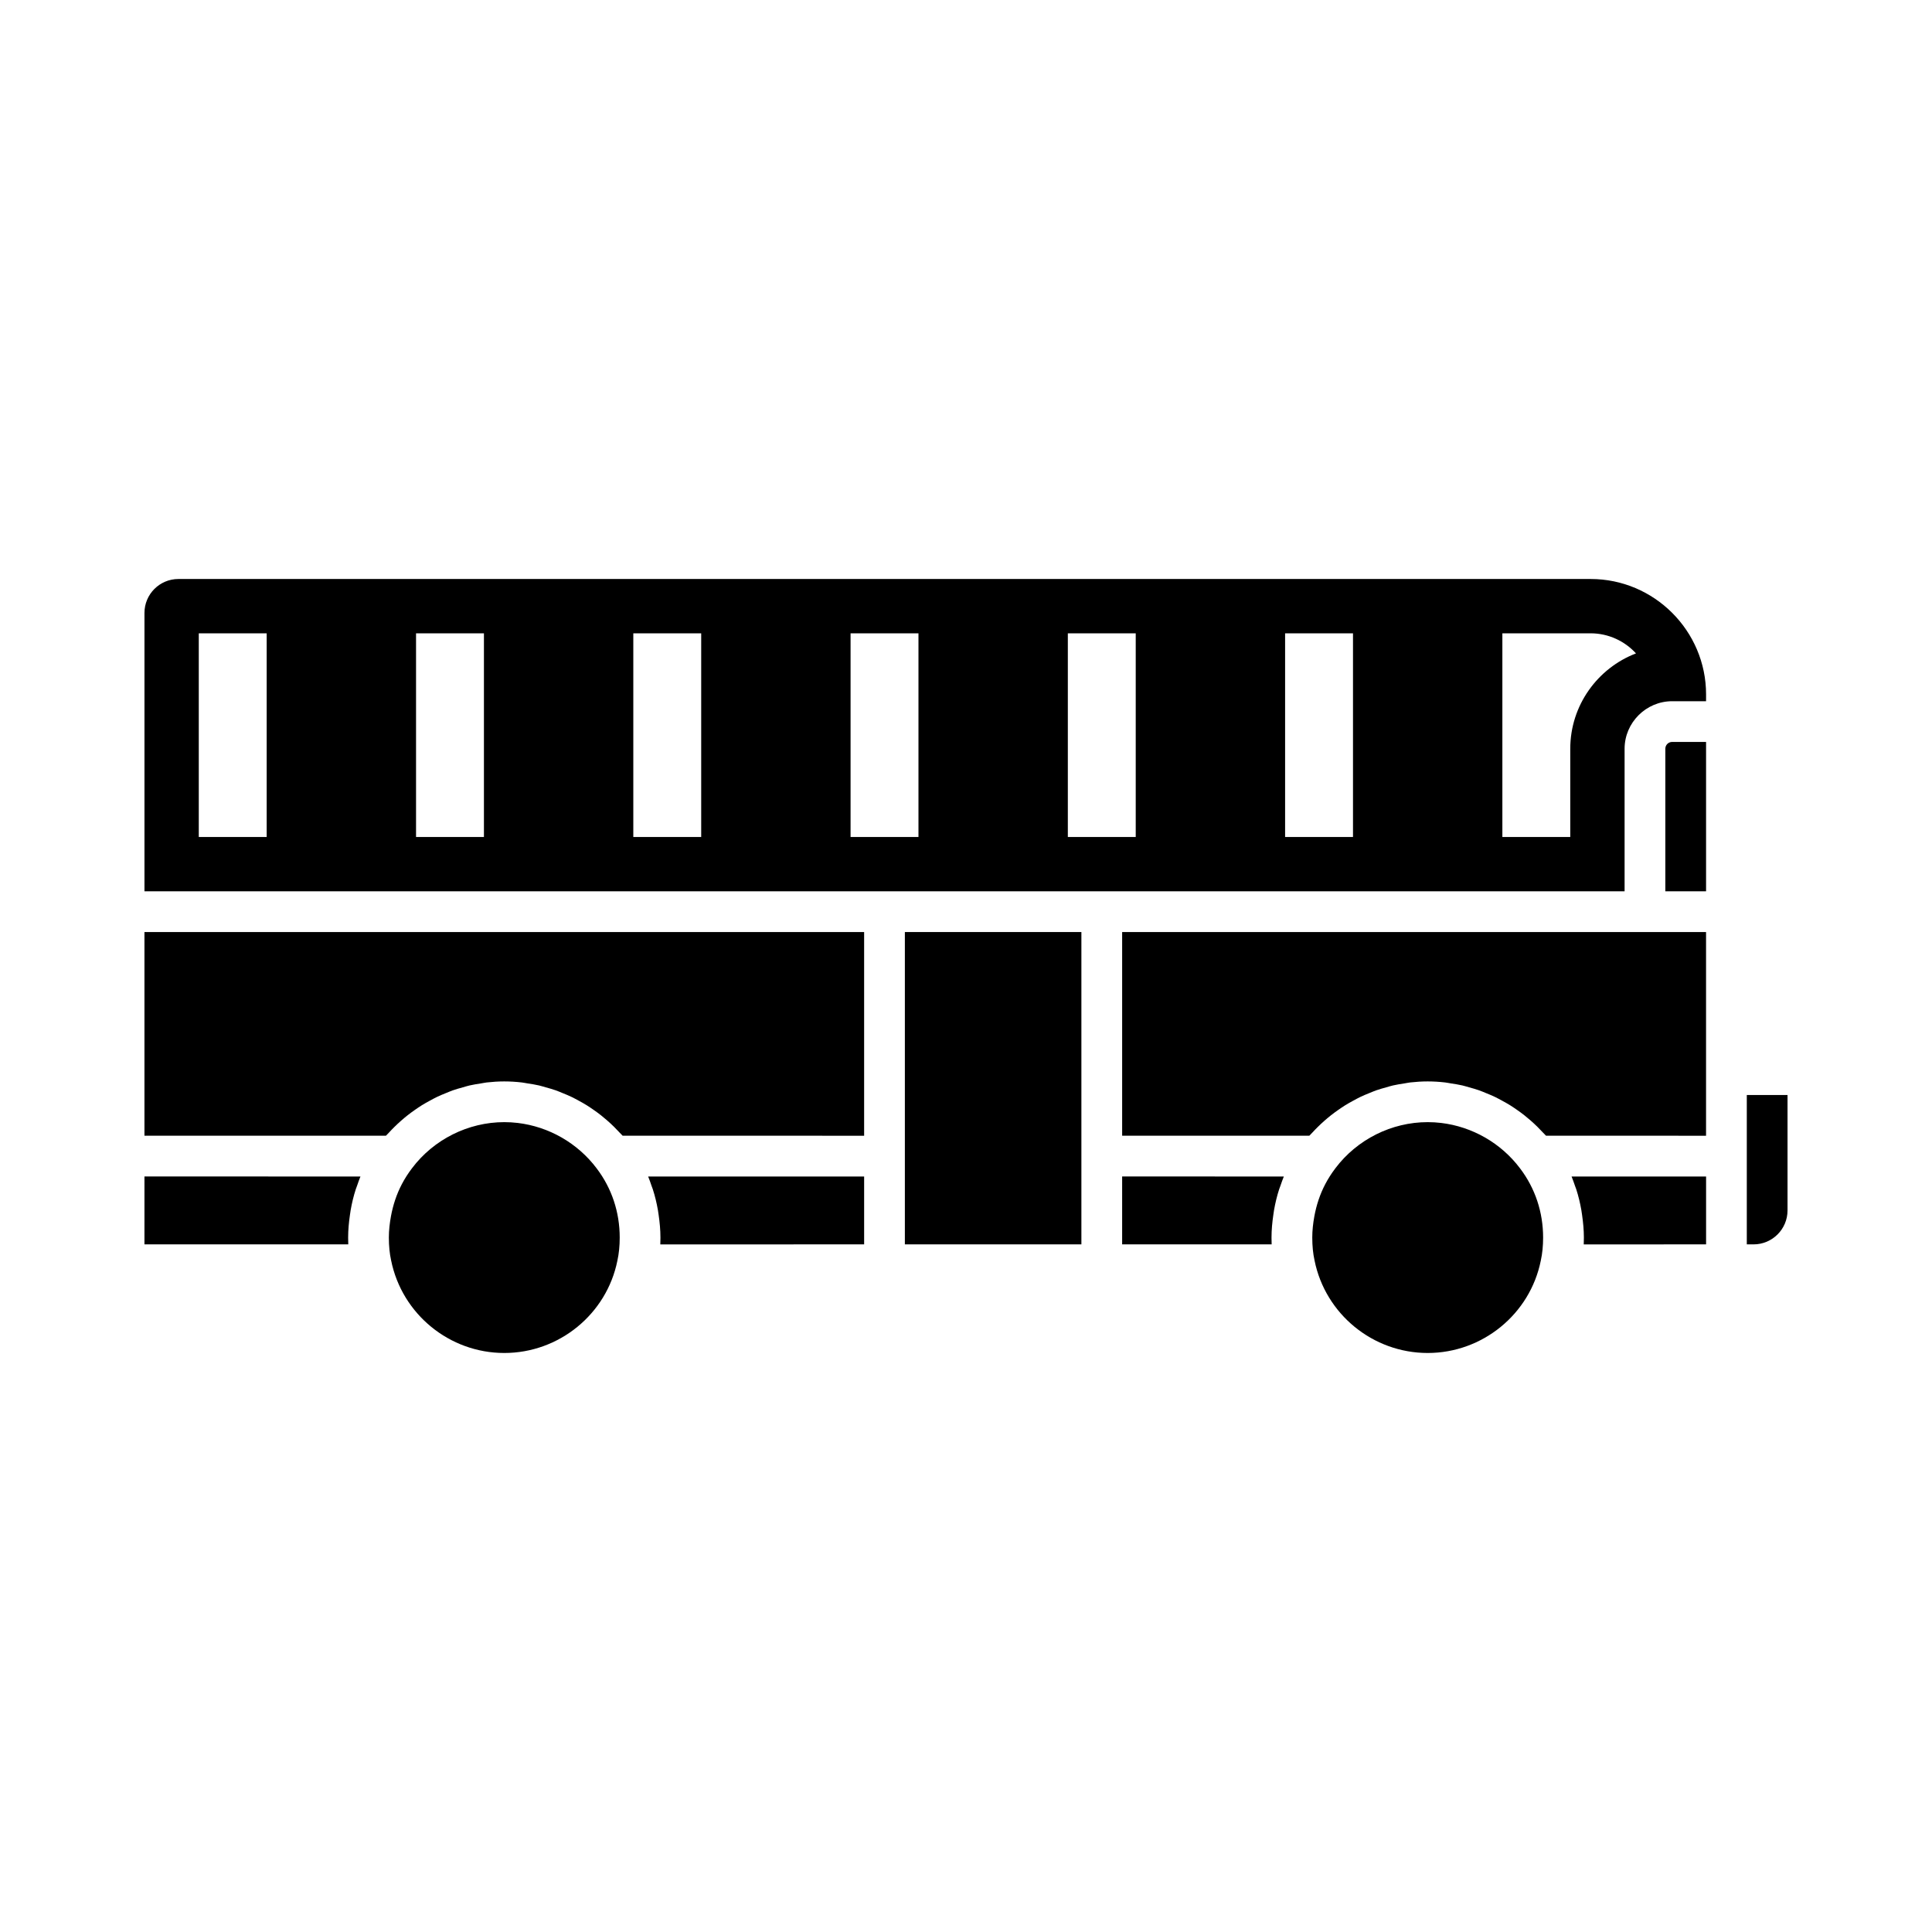
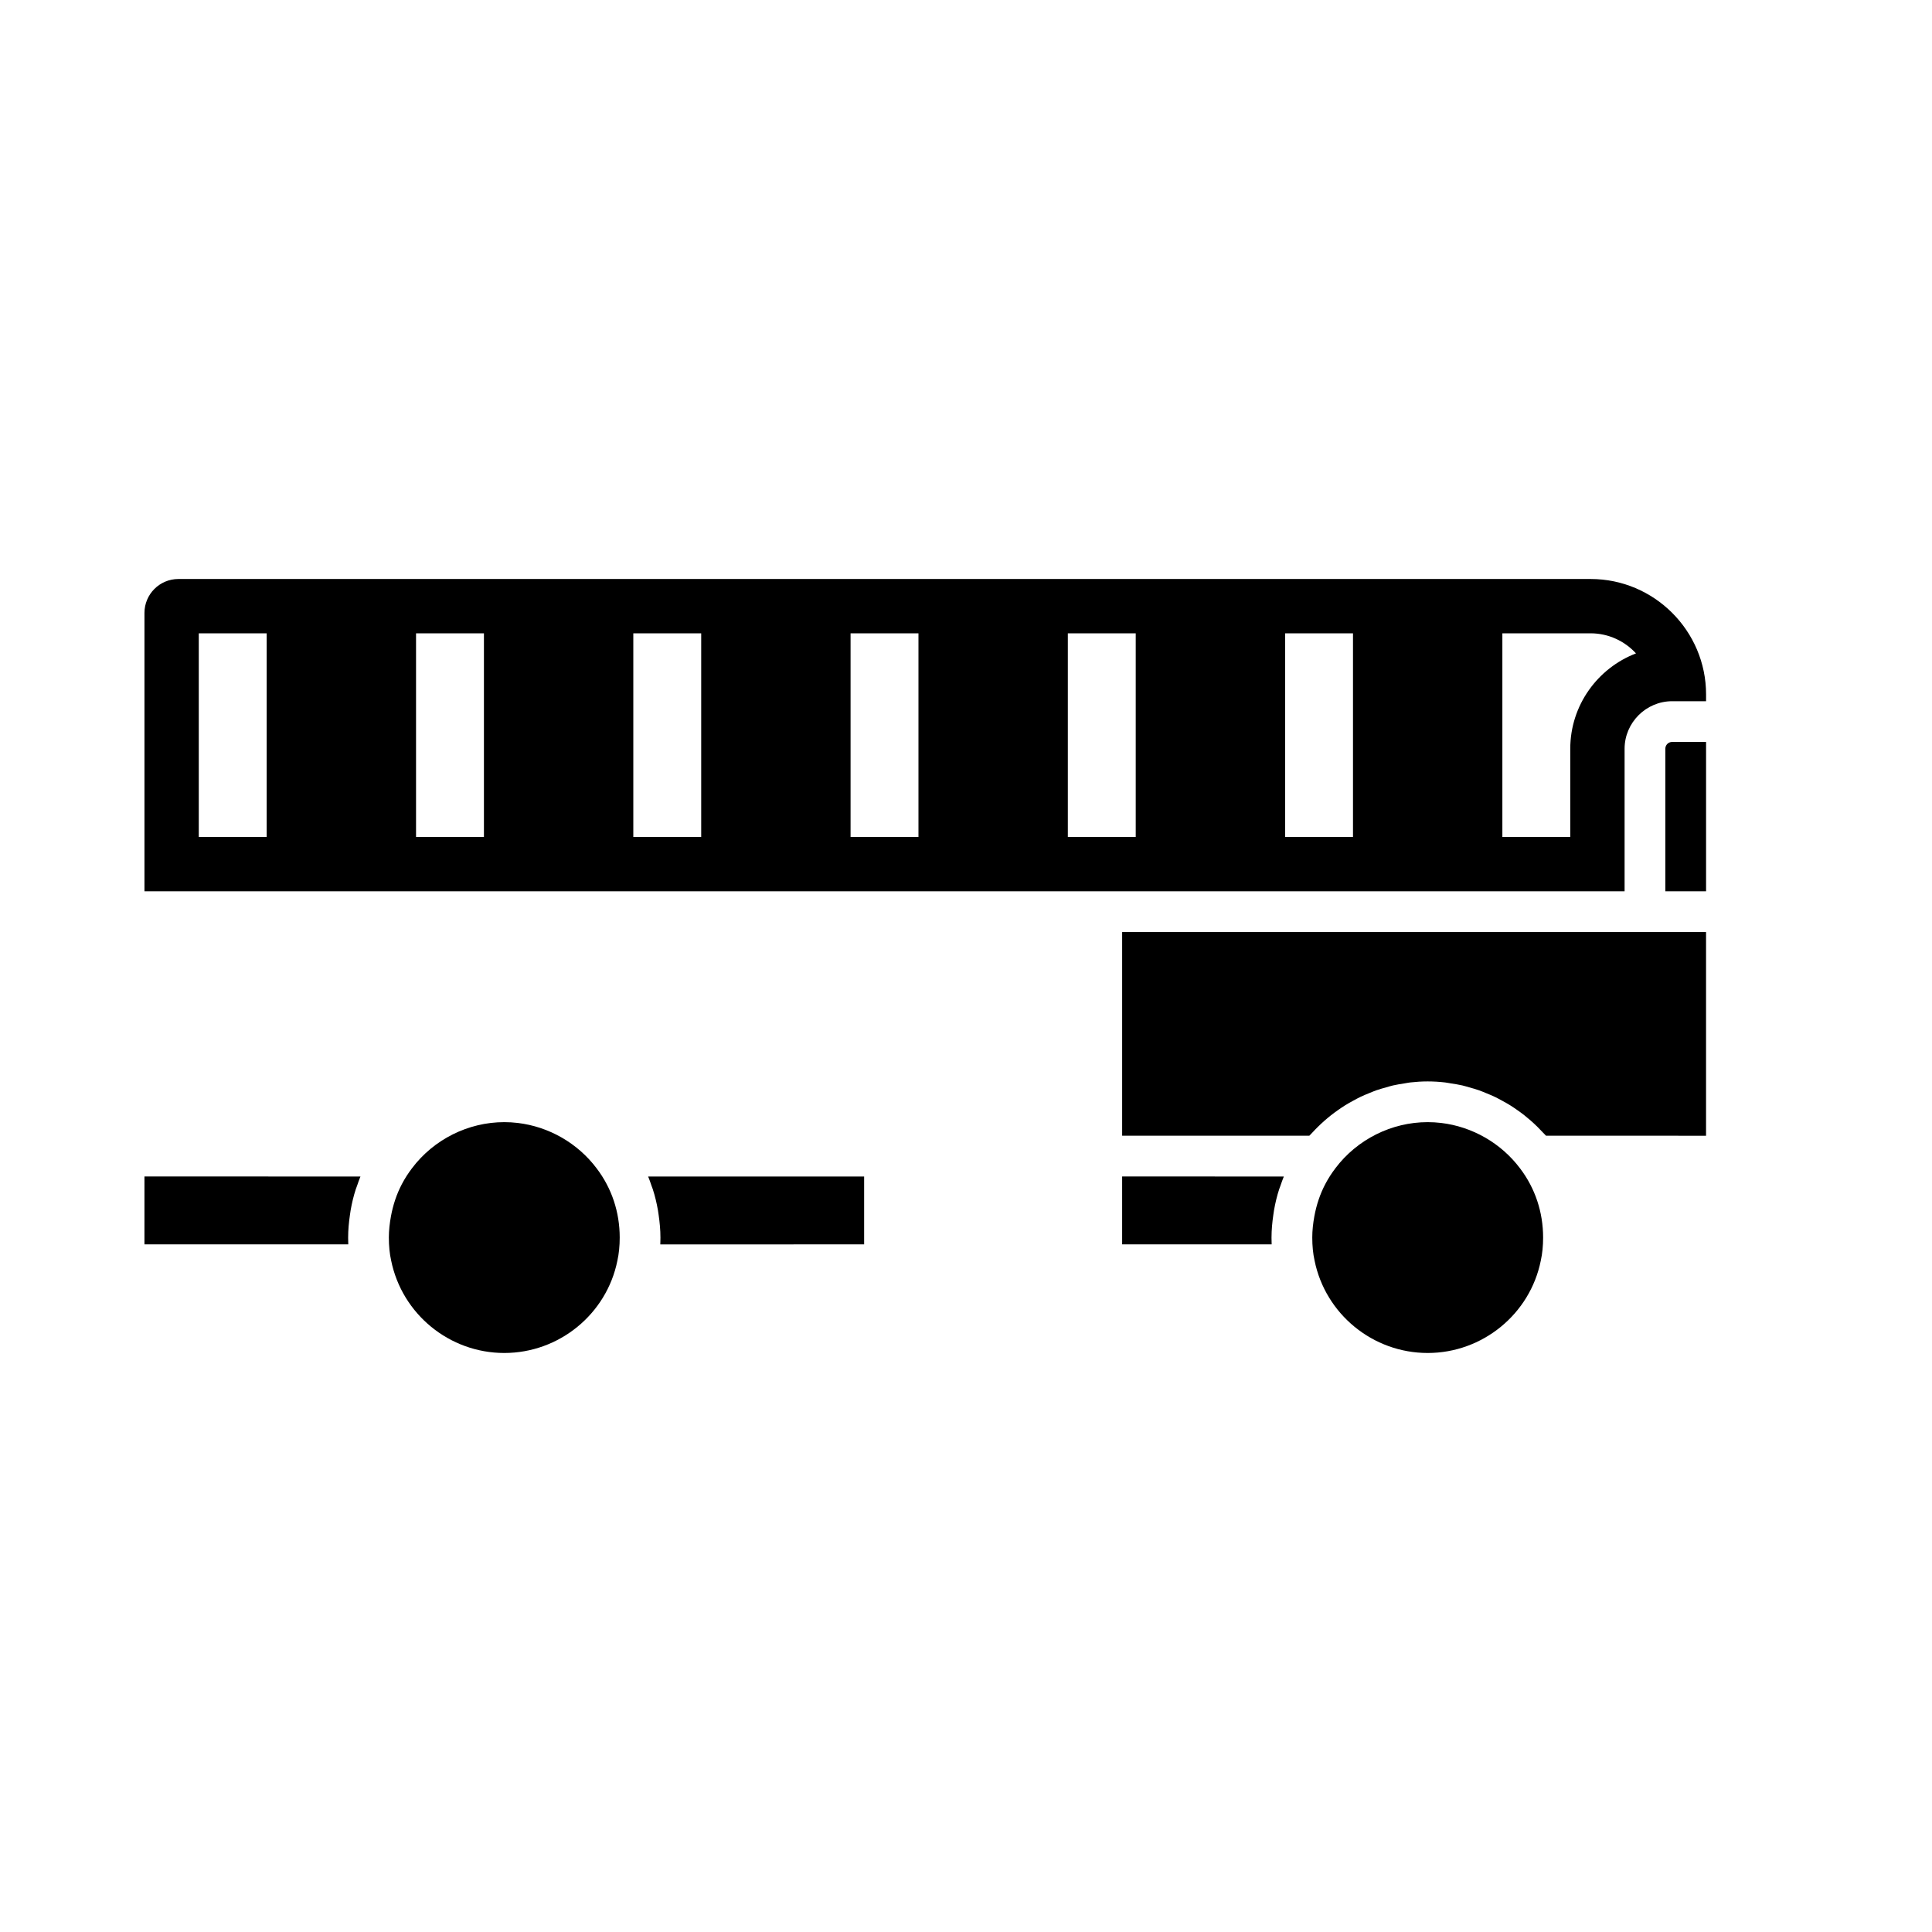
<svg xmlns="http://www.w3.org/2000/svg" fill="#000000" width="800px" height="800px" version="1.1" viewBox="144 144 512 512">
  <g>
-     <path d="m606.92 434.19v39.582h1.797c4.961 0 8.996-4.035 8.996-8.996v-30.59z" />
    <path d="m182.28 473.77h54.016c-0.027-0.594-0.035-1.191-0.035-1.797 0-2.031 0.191-4.027 0.477-5.996 0.059-0.422 0.117-0.844 0.188-1.262 0.332-1.898 0.777-3.766 1.371-5.586 0.105-0.32 0.234-0.629 0.348-0.945 0.285-0.805 0.547-1.617 0.879-2.402l-57.242-0.004z" />
-     <path d="m561.36 458.18c0.113 0.32 0.246 0.633 0.352 0.957 0.59 1.816 1.035 3.684 1.367 5.582 0.074 0.418 0.129 0.84 0.188 1.262 0.281 1.969 0.477 3.961 0.477 5.996 0 0.609-0.012 1.207-0.035 1.801l32.422-0.004v-17.992h-35.648c0.332 0.785 0.594 1.594 0.879 2.398z" />
    <path d="m585.33 342.42v37.785h10.797v-39.586h-8.996c-0.992 0-1.801 0.809-1.801 1.801z" />
    <path d="m441.38 473.77h39.621c-0.027-0.594-0.035-1.191-0.035-1.797 0-2.031 0.191-4.027 0.477-5.996 0.059-0.422 0.117-0.844 0.188-1.262 0.332-1.898 0.777-3.766 1.371-5.586 0.105-0.32 0.234-0.629 0.348-0.945 0.285-0.805 0.547-1.617 0.879-2.402l-42.848-0.004z" />
    <path d="m525.91 441.59c-1.176-0.141-2.363-0.211-3.559-0.211-9.559 0-18.707 4.574-24.473 12.238-0.004 0.008-0.008 0.016-0.016 0.023-0.996 1.312-1.879 2.695-2.637 4.133-1.414 2.684-2.363 5.574-2.914 8.578-0.332 1.832-0.547 3.699-0.547 5.617 0 2.199 0.199 4.234 0.598 6.043 2.871 14.258 15.477 24.543 29.988 24.543 14.512 0 27.117-10.285 29.973-24.461 0.418-1.891 0.617-3.926 0.617-6.125 0-6.734-2.109-13.07-6.102-18.328-5.055-6.727-12.695-11.07-20.93-12.051z" />
    <path d="m316.64 458.18c0.113 0.32 0.246 0.633 0.352 0.957 0.59 1.816 1.035 3.684 1.367 5.582 0.074 0.418 0.129 0.84 0.188 1.262 0.285 1.969 0.477 3.961 0.477 5.996 0 0.609-0.012 1.207-0.035 1.801l54.016-0.004v-17.992h-57.242c0.336 0.785 0.598 1.594 0.879 2.398z" />
-     <path d="m292.04 391h-109.76v53.98h64c0.23-0.266 0.492-0.5 0.73-0.758 0.5-0.551 1.016-1.078 1.543-1.602 0.574-0.566 1.16-1.113 1.766-1.641 0.555-0.488 1.117-0.961 1.695-1.418 0.637-0.504 1.293-0.977 1.957-1.441 0.594-0.414 1.188-0.824 1.801-1.203 0.703-0.438 1.426-0.84 2.156-1.234 0.617-0.336 1.227-0.672 1.855-0.977 0.781-0.375 1.578-0.699 2.379-1.023 0.617-0.25 1.227-0.516 1.855-0.738 0.867-0.305 1.75-0.547 2.637-0.793 0.594-0.168 1.18-0.359 1.785-0.496 1-0.23 2.016-0.387 3.031-0.543 0.512-0.078 1.012-0.195 1.523-0.254 1.535-0.172 3.086-0.273 4.648-0.273s3.113 0.098 4.652 0.277c0.512 0.059 1.008 0.176 1.516 0.25 1.02 0.156 2.039 0.312 3.043 0.543 0.594 0.137 1.172 0.328 1.762 0.492 0.895 0.25 1.789 0.492 2.66 0.801 0.613 0.215 1.211 0.477 1.812 0.723 0.82 0.332 1.637 0.664 2.434 1.047 0.605 0.293 1.191 0.617 1.785 0.938 0.758 0.41 1.512 0.828 2.242 1.285 0.582 0.363 1.145 0.75 1.707 1.141 0.703 0.488 1.395 0.988 2.066 1.523 0.543 0.43 1.066 0.871 1.59 1.328 0.645 0.562 1.27 1.148 1.879 1.75 0.492 0.488 0.973 0.98 1.438 1.492 0.25 0.273 0.531 0.52 0.773 0.801l64.004 0.004v-53.98z" />
    <path d="m522.35 391h-80.969v53.98h49.605c0.23-0.266 0.492-0.5 0.73-0.758 0.5-0.551 1.016-1.078 1.543-1.602 0.574-0.566 1.16-1.113 1.766-1.641 0.555-0.488 1.117-0.961 1.695-1.418 0.637-0.504 1.293-0.977 1.957-1.441 0.594-0.414 1.188-0.824 1.801-1.203 0.703-0.438 1.426-0.84 2.156-1.234 0.617-0.336 1.227-0.672 1.855-0.977 0.781-0.375 1.578-0.699 2.379-1.023 0.617-0.25 1.227-0.516 1.855-0.738 0.867-0.305 1.75-0.547 2.637-0.793 0.594-0.168 1.18-0.359 1.785-0.496 1-0.23 2.016-0.387 3.031-0.543 0.512-0.078 1.012-0.195 1.523-0.254 1.535-0.172 3.086-0.273 4.648-0.273s3.113 0.098 4.652 0.277c0.512 0.059 1.008 0.176 1.516 0.25 1.02 0.156 2.039 0.312 3.043 0.543 0.594 0.137 1.172 0.328 1.762 0.492 0.895 0.25 1.789 0.492 2.66 0.801 0.613 0.215 1.211 0.477 1.812 0.723 0.82 0.332 1.637 0.664 2.434 1.047 0.605 0.293 1.191 0.617 1.785 0.938 0.758 0.41 1.512 0.828 2.242 1.285 0.582 0.363 1.145 0.75 1.707 1.141 0.703 0.488 1.395 0.988 2.066 1.523 0.543 0.43 1.066 0.871 1.59 1.328 0.645 0.562 1.27 1.148 1.879 1.75 0.492 0.488 0.973 0.98 1.438 1.492 0.25 0.273 0.531 0.52 0.773 0.801l42.414 0.004v-53.977l-16.195-0.004z" />
-     <path d="m383.8 391v82.77h46.781v-82.77z" />
    <path d="m281.2 441.59c-1.176-0.141-2.363-0.211-3.559-0.211-9.559 0-18.707 4.574-24.473 12.238-0.004 0.008-0.008 0.016-0.016 0.023-0.996 1.312-1.879 2.695-2.637 4.133-1.414 2.684-2.363 5.574-2.914 8.578-0.332 1.832-0.551 3.699-0.551 5.617 0 2.199 0.199 4.234 0.598 6.043 2.875 14.258 15.48 24.543 29.992 24.543s27.117-10.285 29.973-24.461c0.414-1.891 0.617-3.926 0.617-6.125 0-6.734-2.109-13.07-6.102-18.328-5.055-6.727-12.695-11.07-20.93-12.051z" />
    <path d="m565.54 297.44h-374.26c-4.965 0-8.996 4.031-8.996 8.996v73.773h392.25v-37.785c0-6.91 5.688-12.594 12.594-12.594h8.996l0.004-1.801c0-16.844-13.746-30.59-30.59-30.59zm-350.87 68.375h-17.992v-53.98h17.992zm57.578 0h-17.992v-53.98h17.992zm57.578 0h-17.992v-53.98h17.992zm57.578 0h-17.992v-53.98h17.992zm57.578 0h-17.992v-53.98h17.992zm57.578 0h-17.992v-53.98h17.992zm57.578-23.391v23.391h-17.992v-53.98h23.391c4.75 0 9.07 2.086 12.02 5.324-10.148 3.887-17.418 13.75-17.418 25.266z" />
  </g>
</svg>